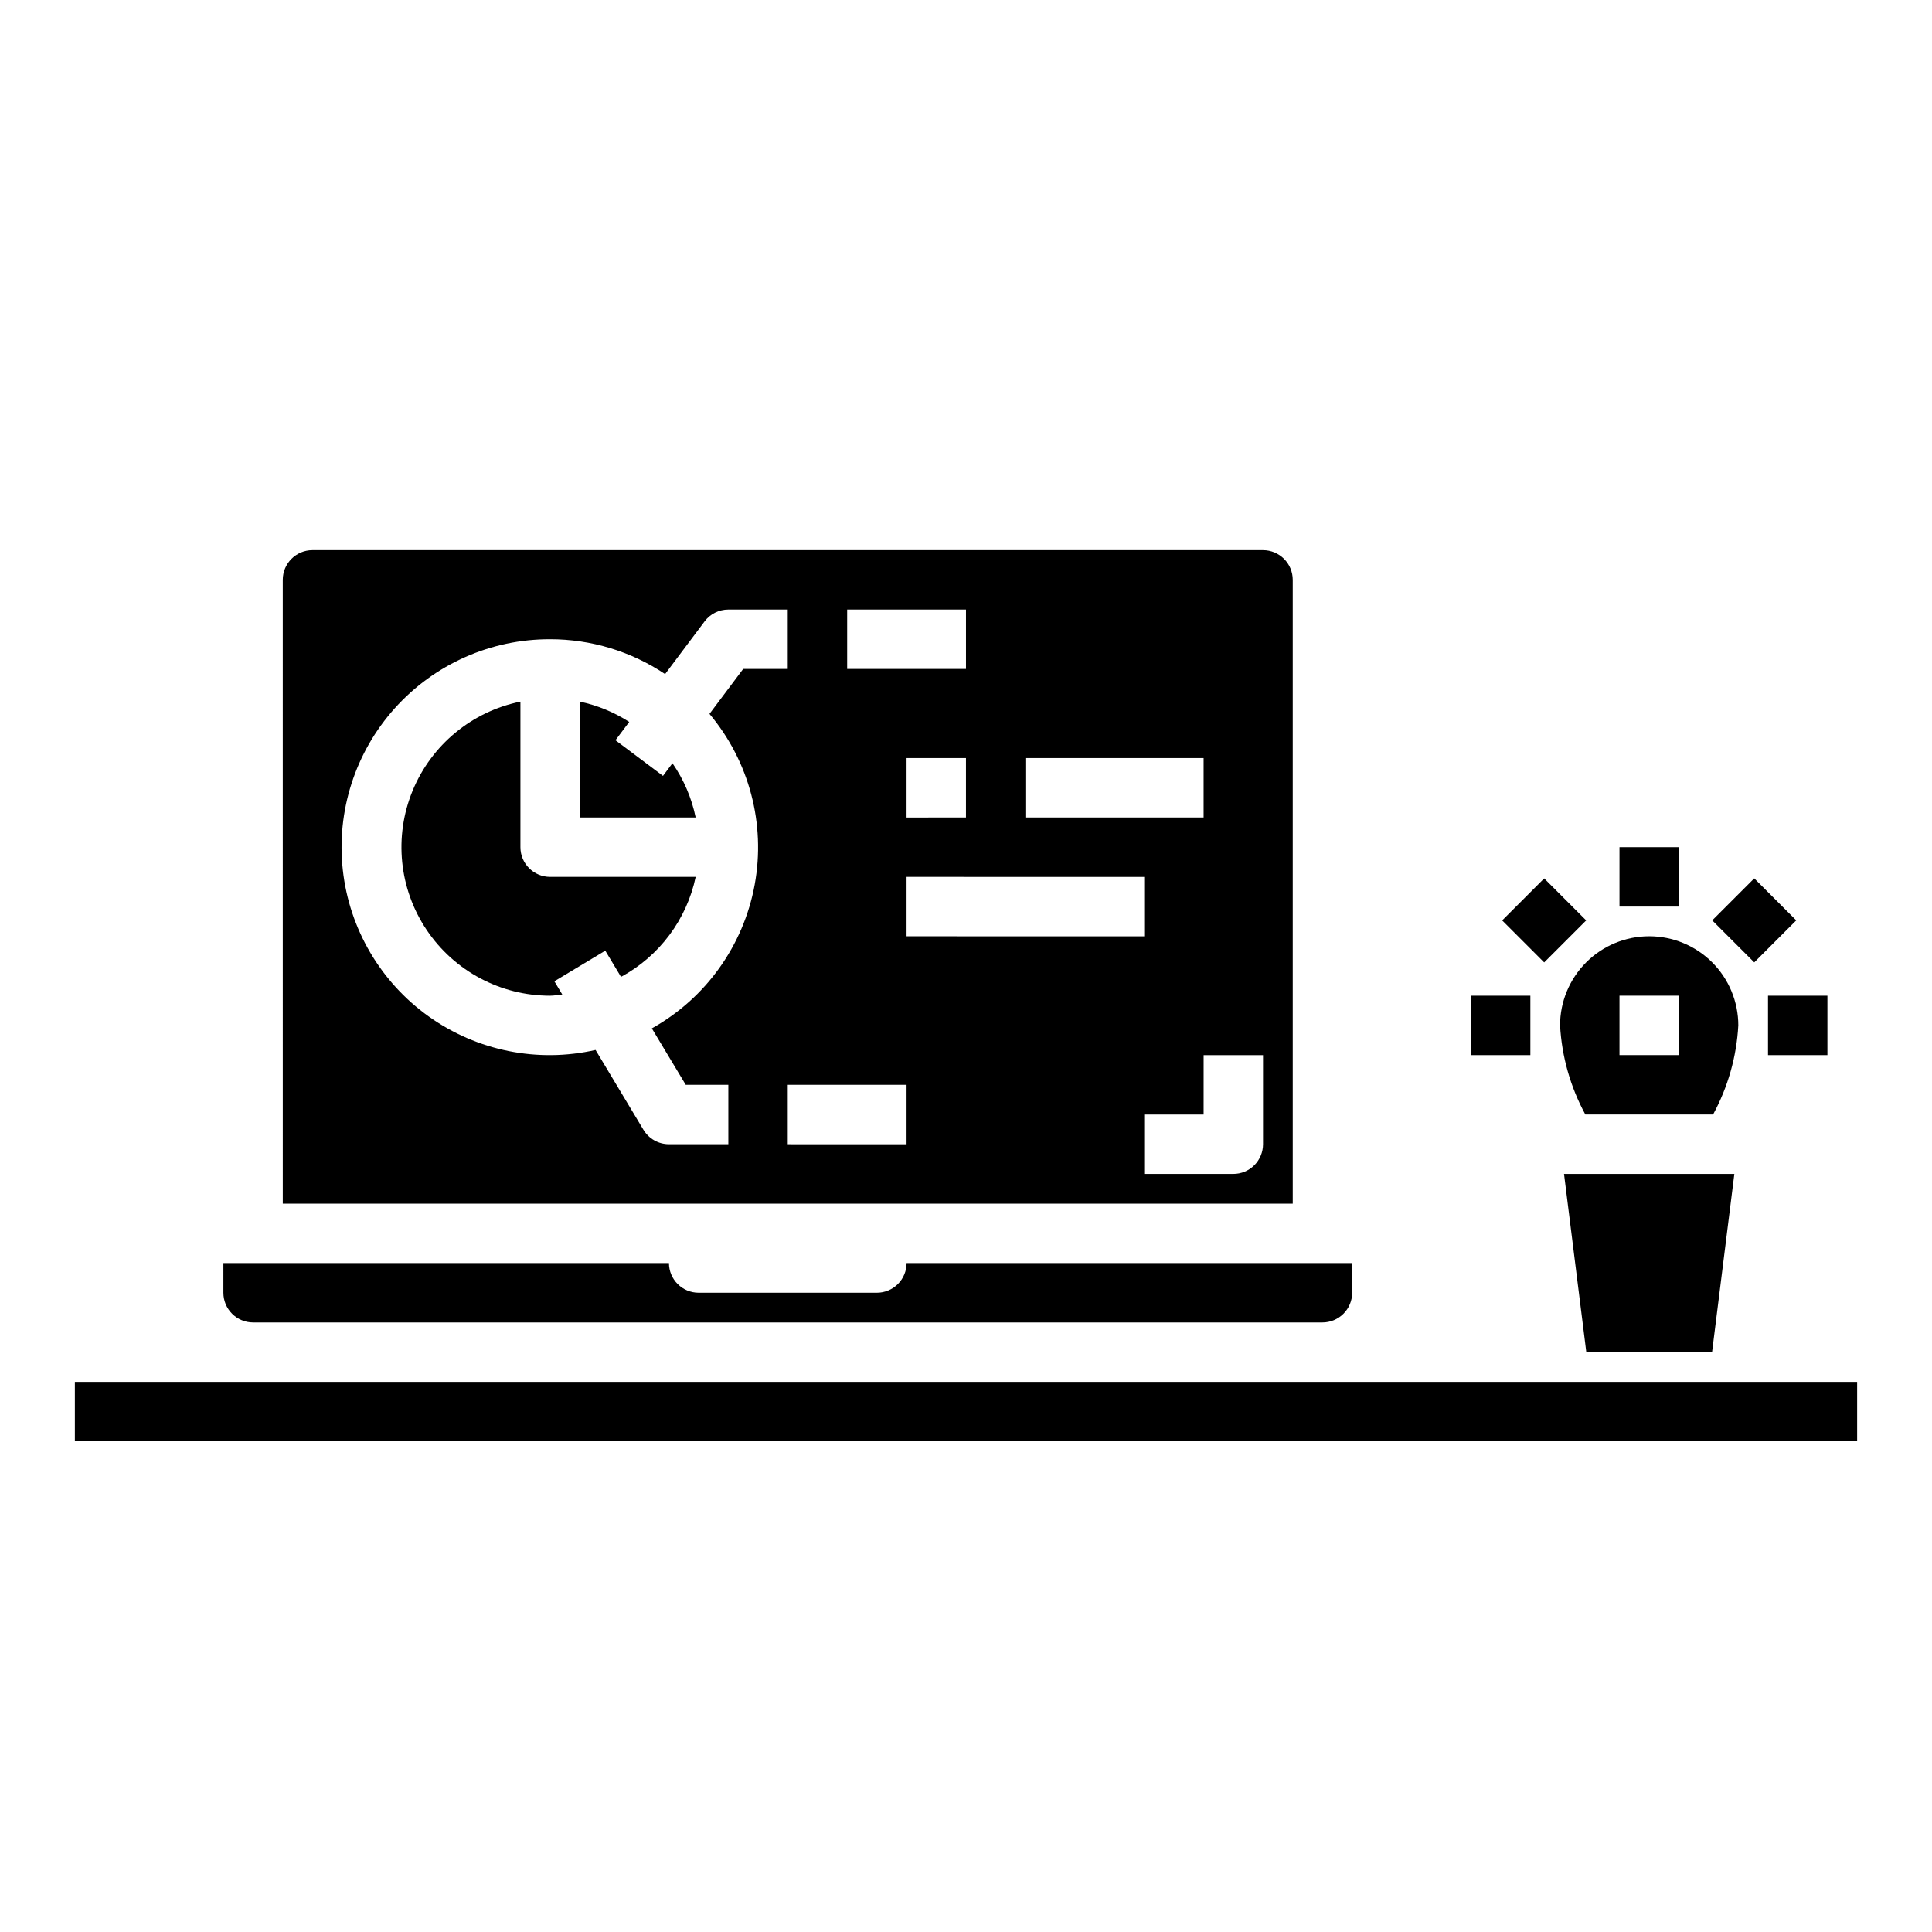
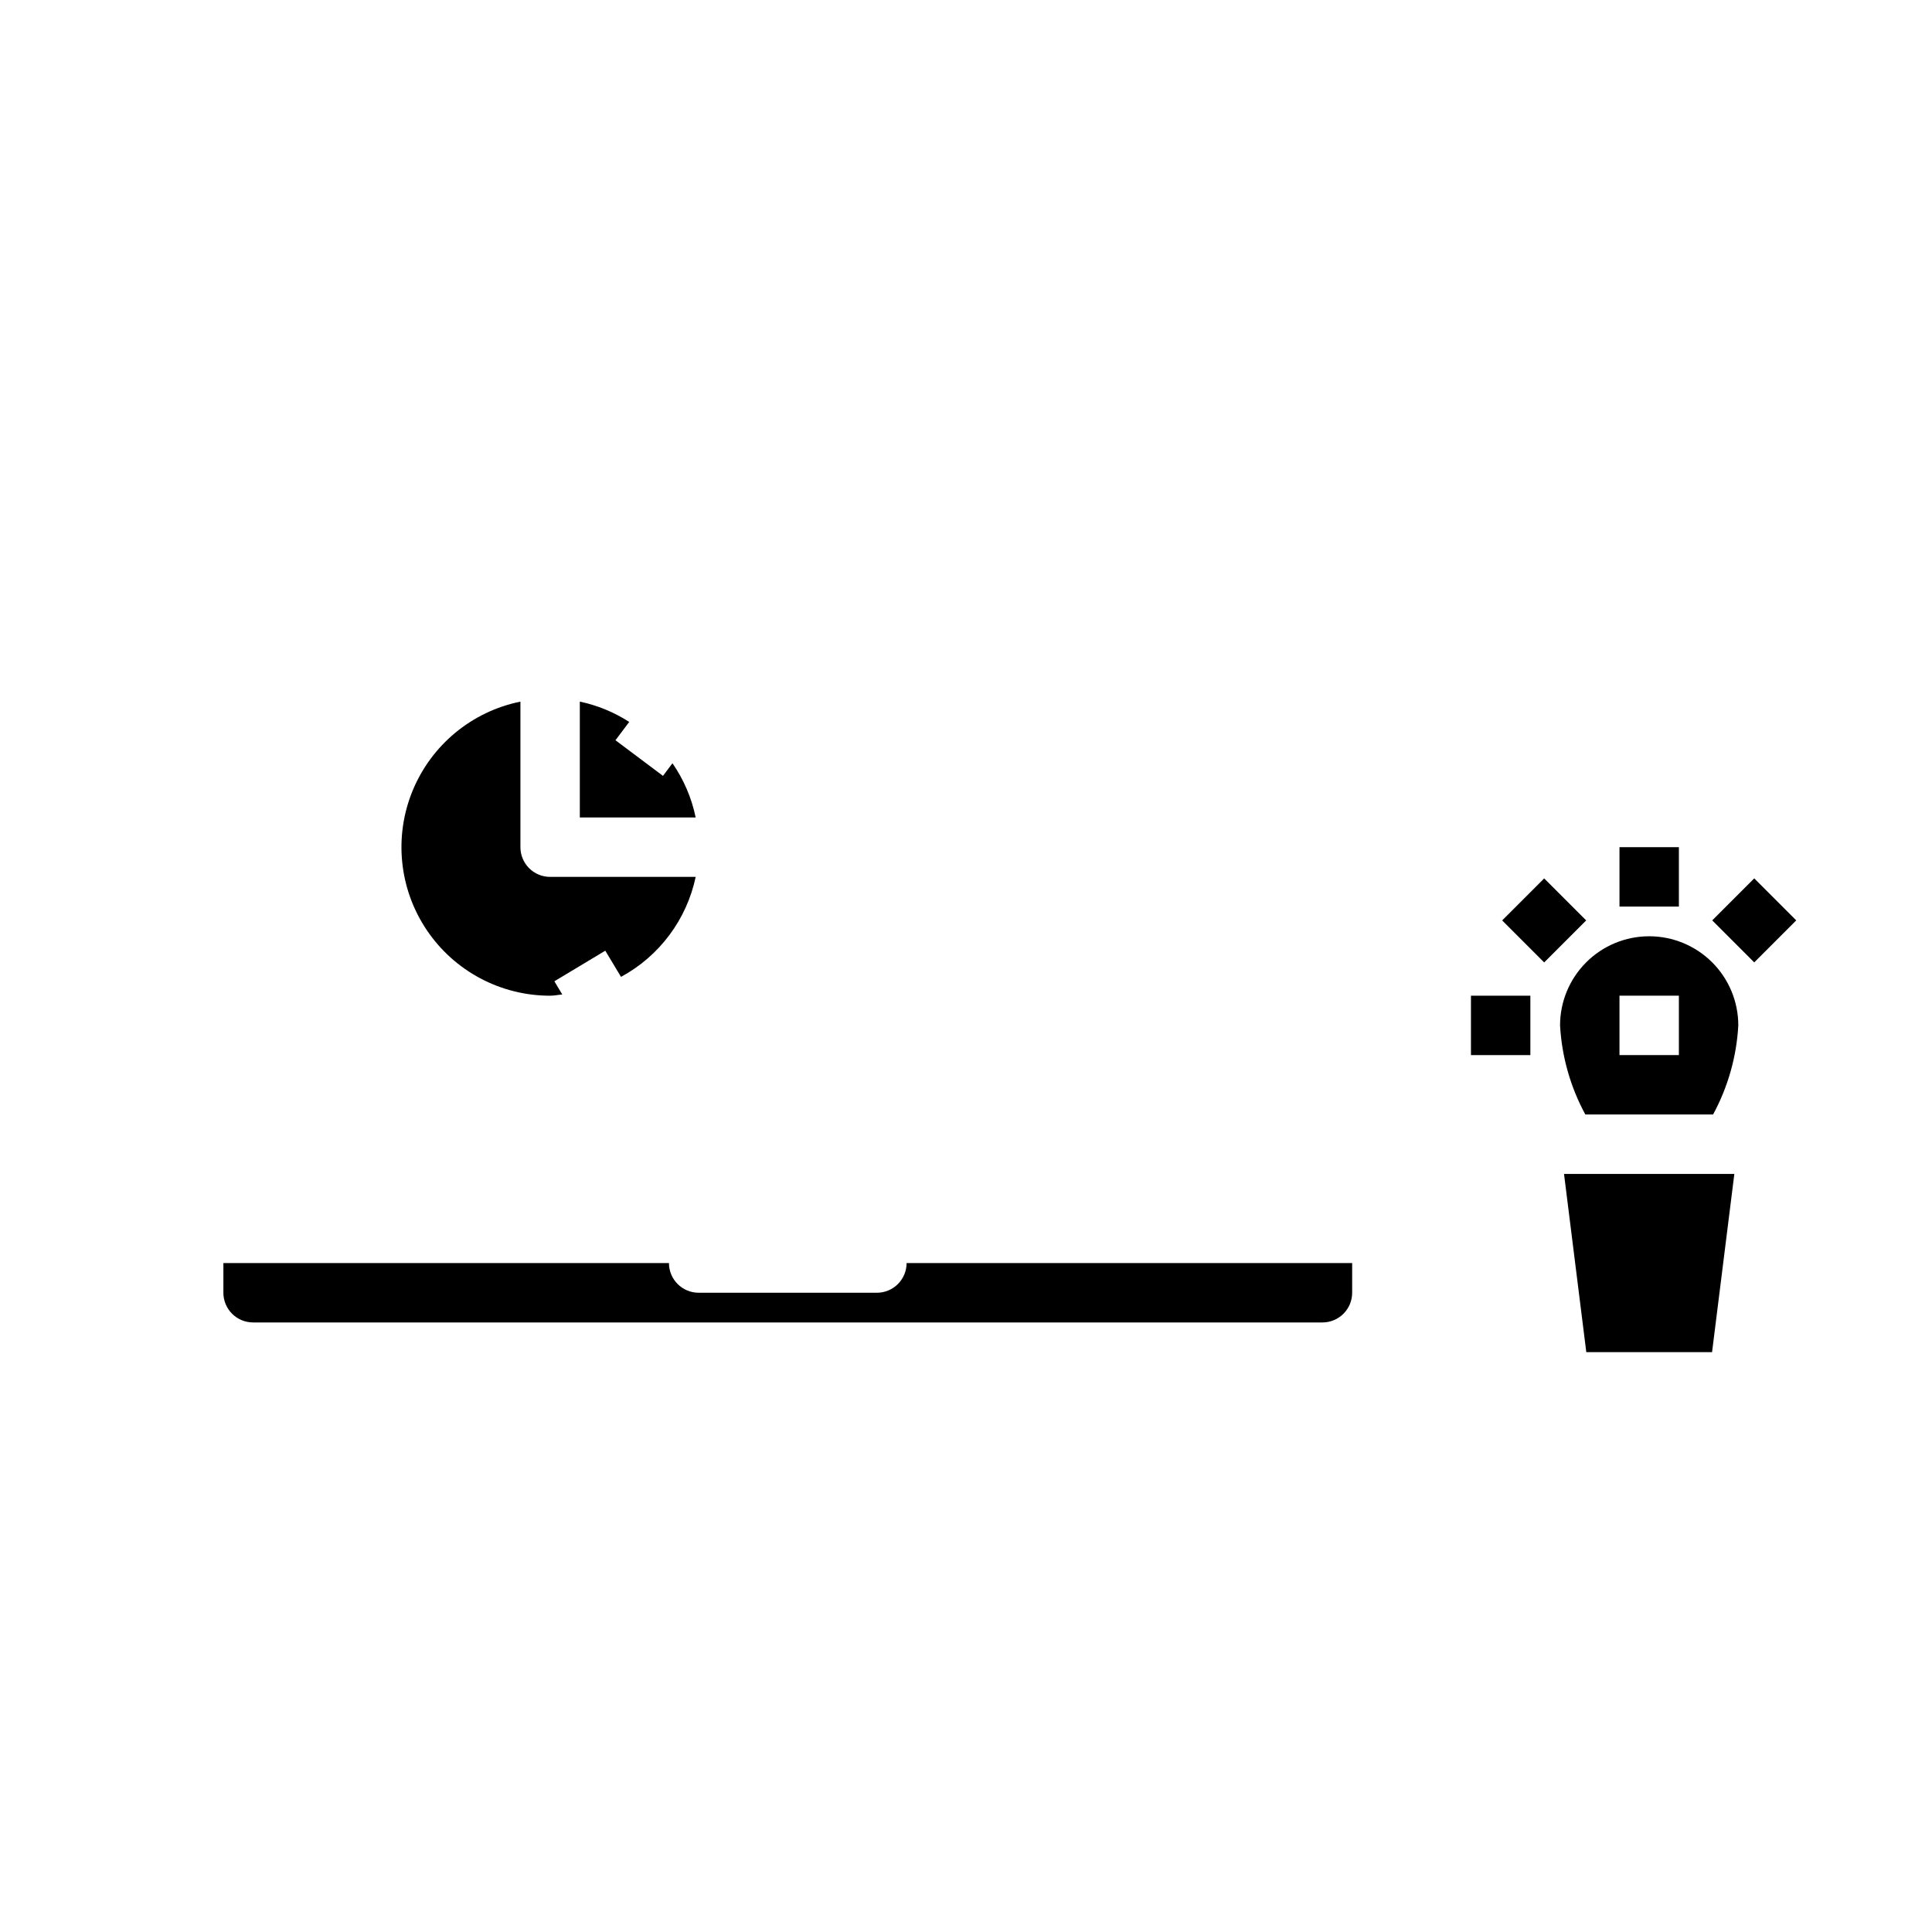
<svg xmlns="http://www.w3.org/2000/svg" fill="#000000" width="800px" height="800px" version="1.1" viewBox="144 144 512 512">
  <g>
    <path d="m289.79 407.87c1.102 0 2.141-0.234 3.219-0.324l-2.094-3.496 13.492-8.109 4.164 6.934 0.004 0.004c10.168-5.496 17.402-15.188 19.789-26.496h-38.574c-4.348 0-7.871-3.523-7.871-7.871v-38.574c-12.867 2.613-23.586 11.473-28.578 23.621-4.988 12.145-3.59 25.98 3.727 36.883 7.32 10.906 19.594 17.441 32.723 17.43z" />
    <path d="m203.2 486.59c0 2.09 0.828 4.09 2.305 5.566 1.477 1.477 3.477 2.305 5.566 2.305h283.39c2.09 0 4.094-0.828 5.566-2.305 1.477-1.477 2.309-3.477 2.309-5.566v-7.871h-118.08c0 2.086-0.828 4.09-2.305 5.566-1.477 1.477-3.481 2.305-5.566 2.305h-47.234c-4.348 0-7.871-3.523-7.871-7.871h-118.08z" />
    <path d="m322.21 346.27-2.512 3.344-12.594-9.445 3.644-4.848v-0.004c-4-2.578-8.438-4.402-13.09-5.383v30.699h30.699c-1.062-5.152-3.152-10.039-6.148-14.363z" />
-     <path d="m218.94 462.98h267.65v-165.31c0-2.09-0.828-4.094-2.305-5.566-1.477-1.477-3.481-2.309-5.566-2.309h-251.91c-4.348 0-7.871 3.527-7.871 7.875zm165.31-15.742-31.488-0.004v-15.742h31.488zm62.977-70.848v15.742l-62.977-0.004v-15.742zm-62.977-15.742v-15.75h15.742v15.742zm94.465 86.586c0 2.09-0.828 4.09-2.305 5.566-1.477 1.477-3.481 2.305-5.566 2.305h-23.617v-15.742h15.742l0.004-15.746h15.742zm-62.977-102.34h47.23v15.742h-47.23zm-47.23-39.359h31.488v15.742h-31.488zm-78.723 7.871c10.848-0.008 21.457 3.203 30.473 9.234l10.465-13.957c1.484-1.984 3.816-3.148 6.297-3.148h15.742v15.742h-11.809l-8.934 11.91c10.539 12.551 14.934 29.145 11.98 45.266s-12.945 30.082-27.254 38.078l8.984 14.957h11.289v15.742h-15.746c-2.762 0-5.324-1.449-6.746-3.816l-12.695-21.168c-15.309 3.477-31.375 0.262-44.164-8.844-12.789-9.102-21.09-23.227-22.816-38.832-1.727-15.602 3.285-31.203 13.773-42.879 10.488-11.68 25.465-18.332 41.16-18.285z" />
    <path d="m558.48 455.1 5.906 47.234h33.328l5.906-47.234z" />
    <path d="m581.05 392.12c-6.262 0-12.27 2.488-16.699 6.918-4.43 4.43-6.918 10.438-6.918 16.699 0.457 8.273 2.746 16.34 6.699 23.617h33.852c3.949-7.281 6.231-15.348 6.684-23.617 0-6.262-2.488-12.27-6.918-16.699-4.43-4.43-10.434-6.918-16.699-6.918zm7.871 31.488h-15.742v-15.742h15.742z" />
-     <path d="m163.84 510.21h472.32v15.742h-472.32z" />
    <path d="m573.18 368.51h15.742v15.742h-15.742z" />
    <path d="m597.76 387.91 11.133-11.133 11.133 11.133-11.133 11.133z" />
-     <path d="m612.54 407.87h15.742v15.742h-15.742z" />
    <path d="m542.09 387.92 11.133-11.133 11.133 11.133-11.133 11.133z" />
    <path d="m533.82 407.87h15.742v15.742h-15.742z" />
  </g>
</svg>